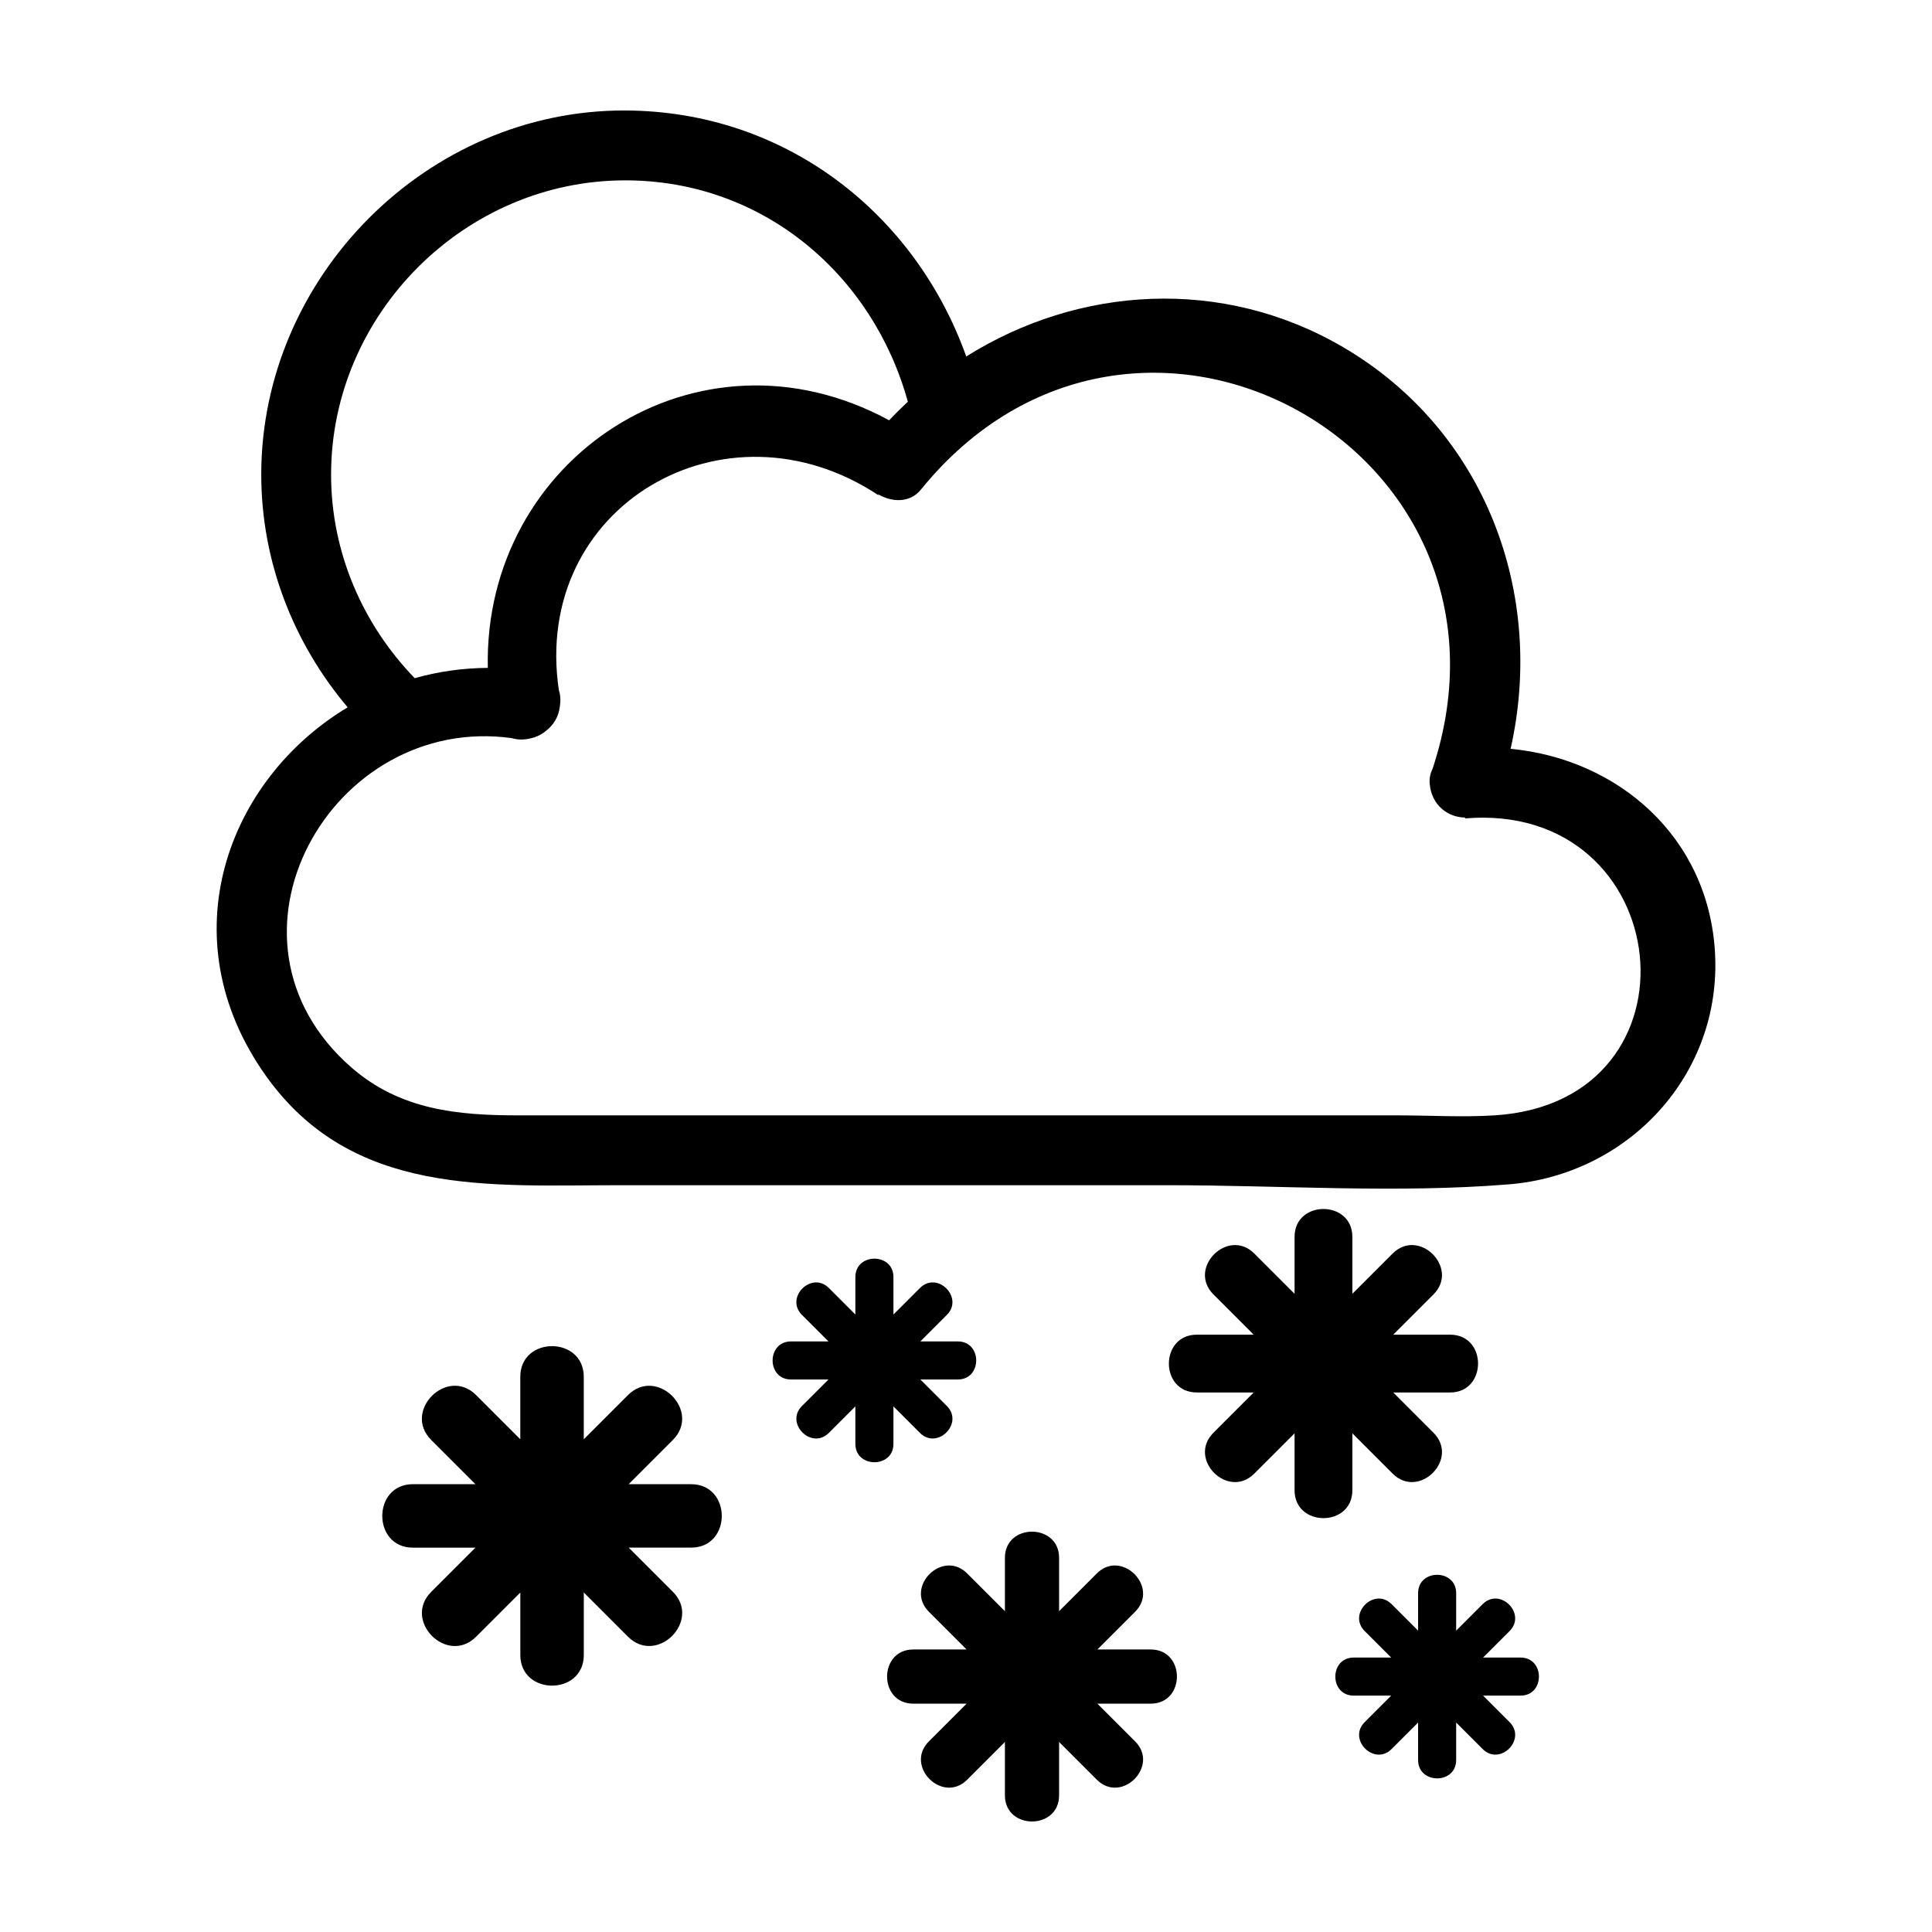
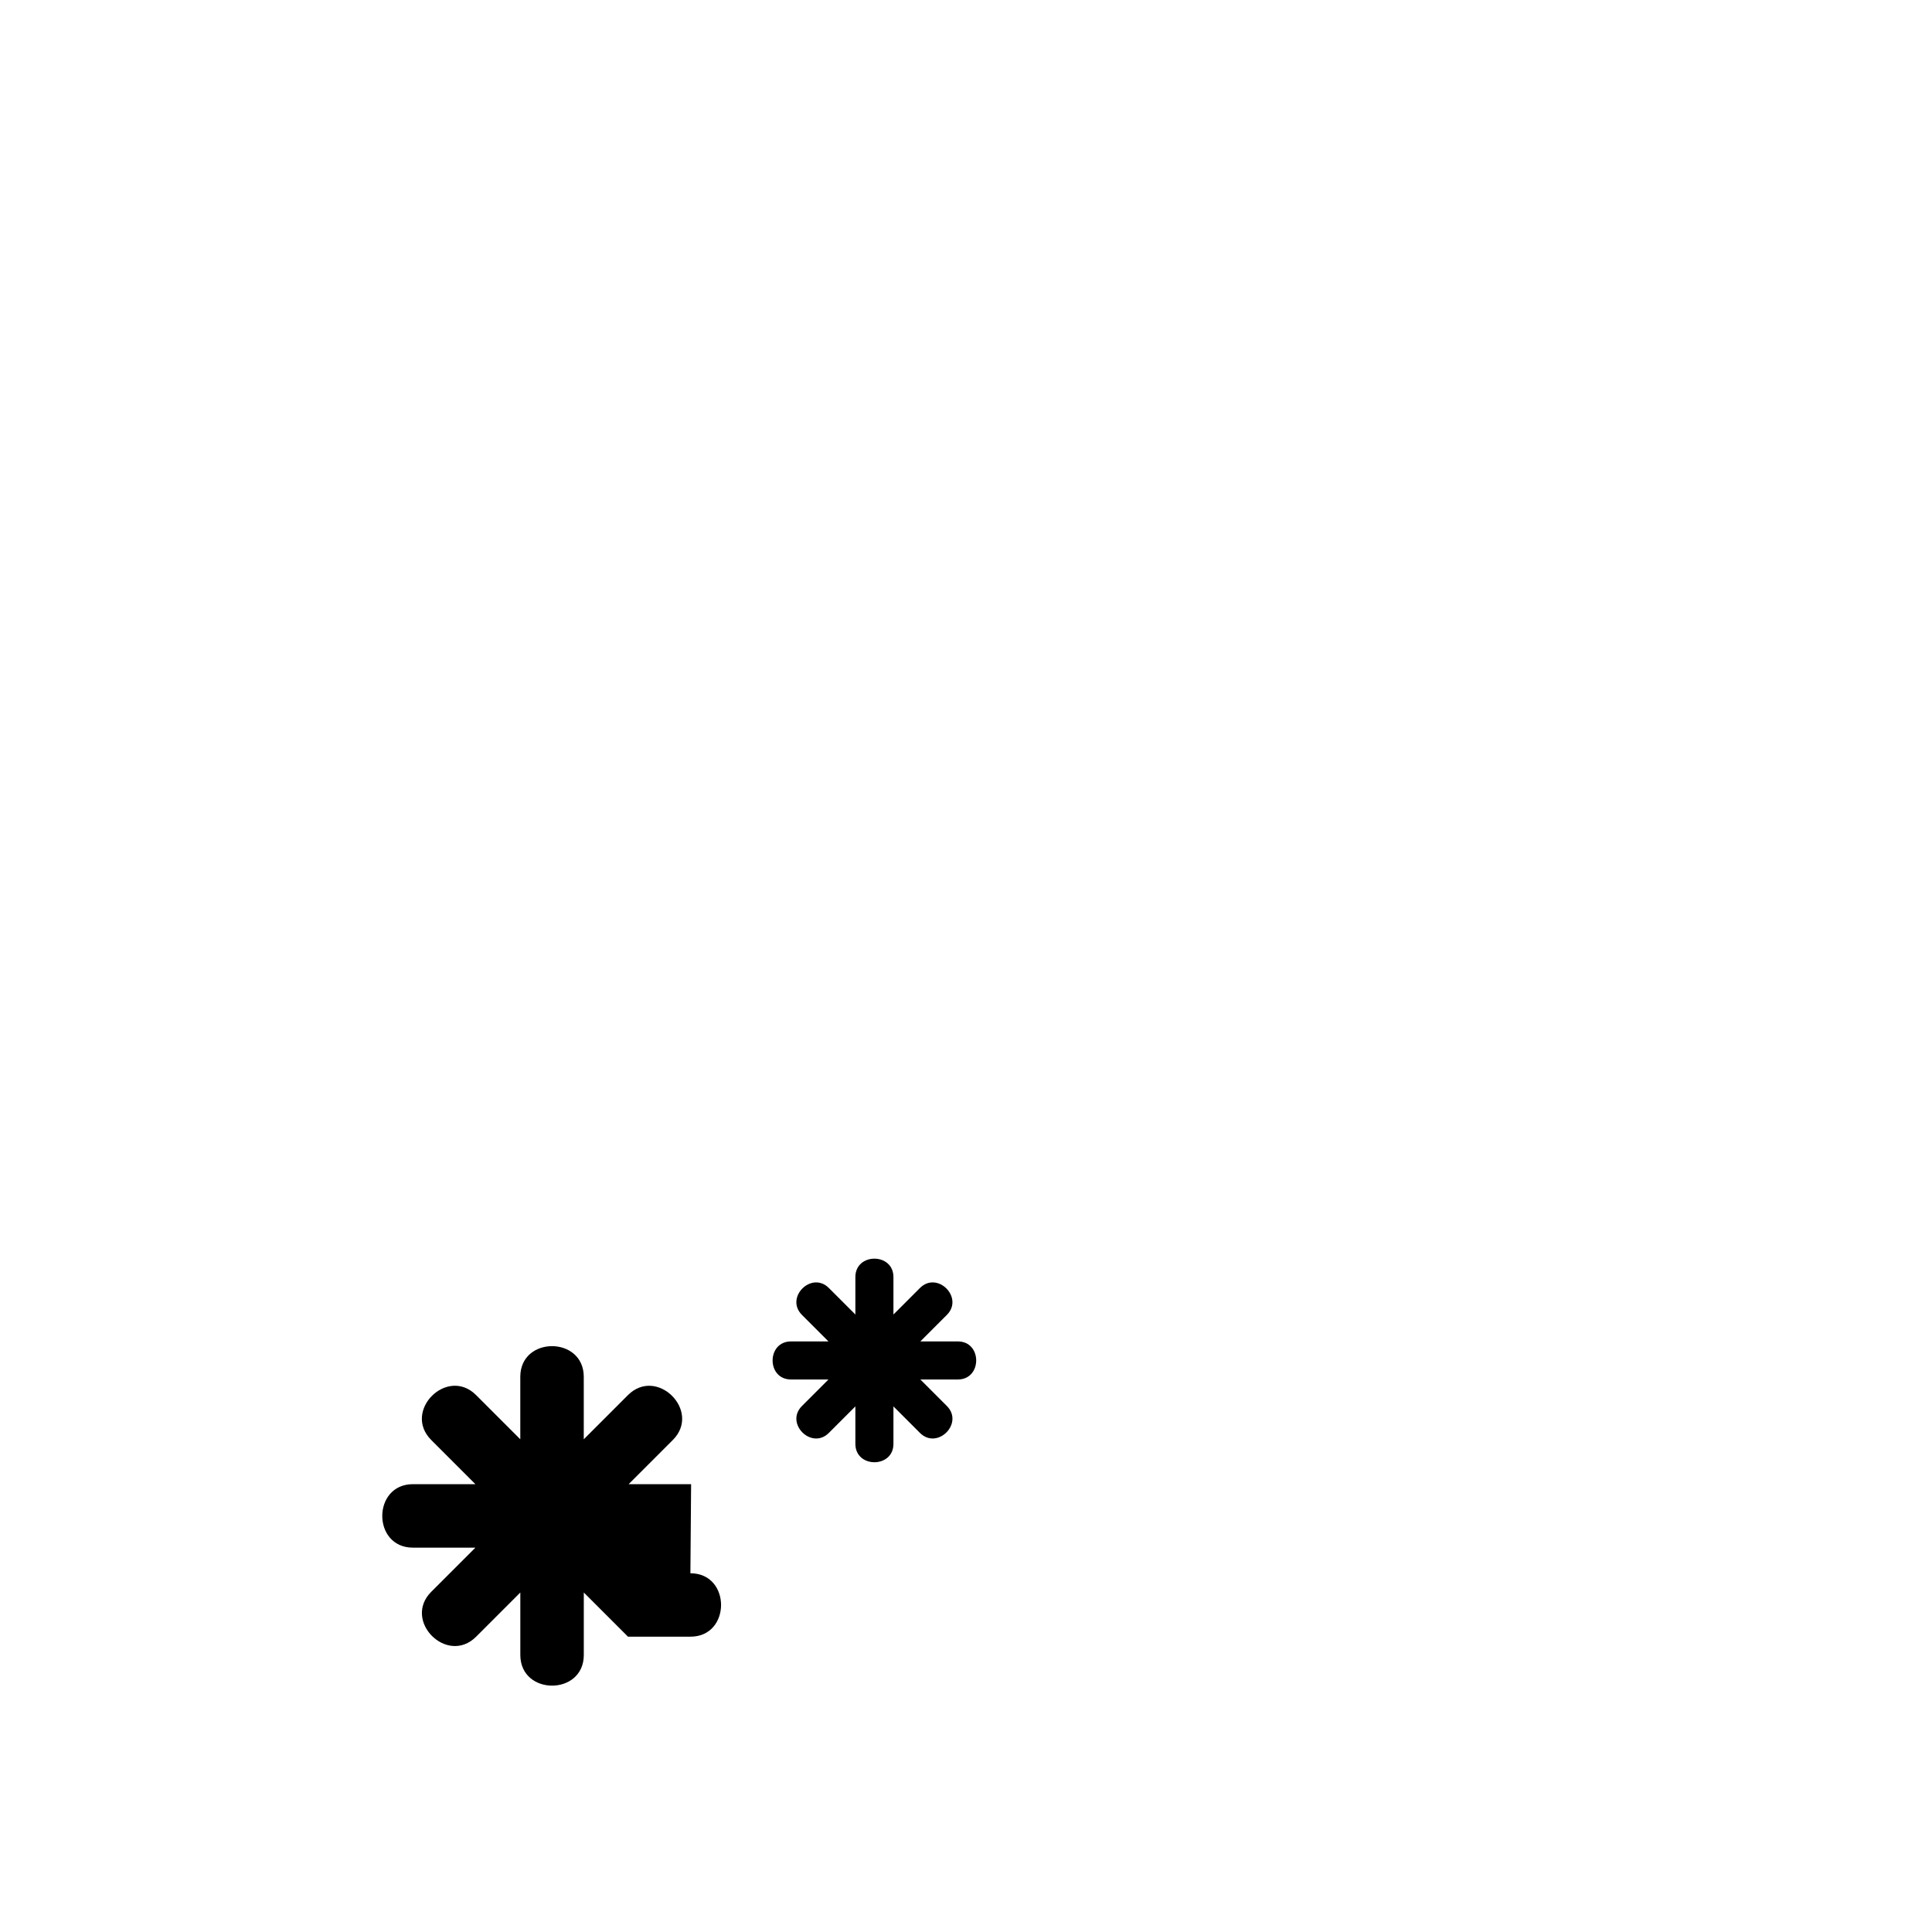
<svg xmlns="http://www.w3.org/2000/svg" fill="#000000" width="800px" height="800px" version="1.1" viewBox="144 144 512 512">
  <g>
-     <path d="m327.15 537.33h-16.559l11.715-11.715c7.664-7.664-4.227-19.562-11.895-11.895-3.906 3.906-7.809 7.809-11.707 11.707v-16.559c0-10.82-16.82-10.844-16.82 0v16.559c-3.906-3.906-7.809-7.809-11.715-11.715-7.664-7.664-19.562 4.227-11.895 11.895 3.906 3.906 7.809 7.809 11.715 11.715h-16.559c-10.82 0-10.844 16.82 0 16.82h16.559c-3.906 3.906-7.809 7.809-11.707 11.707-7.664 7.664 4.227 19.562 11.895 11.895 3.906-3.906 7.809-7.809 11.715-11.715v16.559c0 10.82 16.82 10.844 16.82 0v-16.559l11.707 11.707c7.664 7.664 19.562-4.227 11.895-11.895-3.906-3.906-7.809-7.809-11.707-11.707h16.559c10.805 0.012 10.828-16.805-0.016-16.805z" />
+     <path d="m327.15 537.33h-16.559l11.715-11.715c7.664-7.664-4.227-19.562-11.895-11.895-3.906 3.906-7.809 7.809-11.707 11.707v-16.559c0-10.82-16.82-10.844-16.82 0v16.559c-3.906-3.906-7.809-7.809-11.715-11.715-7.664-7.664-19.562 4.227-11.895 11.895 3.906 3.906 7.809 7.809 11.715 11.715h-16.559c-10.82 0-10.844 16.82 0 16.82h16.559c-3.906 3.906-7.809 7.809-11.707 11.707-7.664 7.664 4.227 19.562 11.895 11.895 3.906-3.906 7.809-7.809 11.715-11.715v16.559c0 10.82 16.82 10.844 16.82 0v-16.559l11.707 11.707h16.559c10.805 0.012 10.828-16.805-0.016-16.805z" />
    <path d="m380.77 526.64v-9.93l7.023 7.023c4.594 4.594 11.73-2.535 7.133-7.133l-7.023-7.023h9.93c6.488 0 6.5-10.086 0-10.086h-9.93l7.023-7.023c4.594-4.594-2.535-11.73-7.133-7.133l-7.023 7.023v-9.93c0-6.488-10.086-6.5-10.086 0v9.93l-7.023-7.023c-4.594-4.594-11.73 2.535-7.133 7.133l7.023 7.023h-9.93c-6.488 0-6.5 10.086 0 10.086h9.93l-7.023 7.023c-4.594 4.594 2.535 11.73 7.133 7.133l7.023-7.023v9.93c0 6.488 10.086 6.5 10.086 0z" />
-     <path d="m502.39 538.93v-15.078l10.664 10.664c6.977 6.977 17.816-3.848 10.832-10.832-3.559-3.559-7.109-7.109-10.664-10.664h15.078c9.855 0 9.875-15.316 0-15.316h-15.078c3.559-3.559 7.109-7.109 10.664-10.664 6.977-6.977-3.848-17.816-10.832-10.832l-10.664 10.664v-15.078c0-9.855-15.316-9.875-15.316 0v15.078c-3.559-3.559-7.109-7.109-10.664-10.664-6.977-6.977-17.816 3.848-10.832 10.832l10.664 10.664h-15.078c-9.855 0-9.875 15.316 0 15.316h15.078l-10.664 10.664c-6.977 6.977 3.848 17.816 10.832 10.832 3.559-3.559 7.109-7.109 10.664-10.664v15.078c-0.008 9.852 15.316 9.867 15.316 0z" />
-     <path d="m448.96 581.13h-14.137c3.332-3.332 6.664-6.664 9.996-9.996 6.543-6.543-3.606-16.695-10.152-10.152-3.332 3.332-6.664 6.664-9.996 9.996v-14.137c0-9.238-14.359-9.254-14.359 0v14.137c-3.332-3.332-6.664-6.664-9.996-9.996-6.543-6.543-16.695 3.606-10.152 10.152 3.332 3.332 6.664 6.664 9.996 9.996h-14.137c-9.238 0-9.254 14.359 0 14.359h14.137c-3.332 3.332-6.664 6.664-9.996 9.996-6.543 6.543 3.606 16.695 10.152 10.152 3.332-3.332 6.664-6.664 9.996-9.996v14.137c0 9.238 14.359 9.254 14.359 0v-14.137c3.332 3.332 6.664 6.664 9.996 9.996 6.543 6.543 16.695-3.606 10.152-10.152-3.332-3.332-6.664-6.664-9.996-9.996h14.137c9.242-0.004 9.258-14.359 0-14.359z" />
-     <path d="m546.96 583.27h-9.93c2.344-2.344 4.68-4.68 7.023-7.023 4.594-4.594-2.535-11.73-7.133-7.133l-7.023 7.023v-9.93c0-6.488-10.086-6.5-10.086 0v9.93c-2.344-2.344-4.68-4.68-7.023-7.023-4.594-4.594-11.73 2.535-7.133 7.133 2.344 2.344 4.68 4.68 7.023 7.023h-9.93c-6.488 0-6.5 10.086 0 10.086h9.93l-7.023 7.023c-4.594 4.594 2.535 11.73 7.133 7.133 2.344-2.344 4.68-4.68 7.023-7.023v9.93c0 6.488 10.086 6.5 10.086 0v-9.93l7.023 7.023c4.594 4.594 11.73-2.535 7.133-7.133l-7.023-7.023h9.93c6.488 0.004 6.504-10.086 0-10.086z" />
-     <path d="m598.5 396.56c-1.688-30.793-25.738-51.426-54.176-54.113 9.262-41.066-6.602-84.312-44.359-106.43-32.094-18.793-70.199-16.207-99.898 2.457-13.398-37.547-47.578-65.039-90.371-65.195-52.492-0.191-96.461 44.113-96.461 96.461 0 23.285 8.68 44.871 22.898 61.707-31.887 19.133-47.66 61.086-21.688 97.625 22.902 32.223 59.293 29.02 93.871 29.02h145.07c29.867 0 60.648 2.191 90.449-0.223 31.715-2.574 56.43-29.039 54.664-61.312zm-84.207 43.023h-123.34-109.54c-16.098 0-31.332-1.41-44.254-12.664-39.176-34.117-5.332-93.93 42.492-87.305 1.566 0.48 3.305 0.48 4.988 0.055 1.223-0.262 2.328-0.754 3.301-1.426 0.059-0.039 0.125-0.07 0.18-0.109 0.141-0.102 0.266-0.211 0.398-0.316 2.066-1.535 3.578-3.828 3.859-6.691 0.238-1.445 0.16-2.891-0.273-4.211-7.269-48.777 44.055-78.645 84.691-51.676-0.035-0.09-0.07-0.176-0.109-0.266 3.617 2.156 8.453 2.363 11.32-1.176 56.859-70.137 163.74-10.879 135.64 73.938-0.57 1.152-0.883 2.453-0.766 3.906v0.004c0.457 5.824 4.984 9.047 9.496 9.008-0.082 0.082-0.16 0.16-0.242 0.242 56.289-4.785 64.836 75.148 7.898 78.691-8.5 0.527-17.23-0.004-25.75-0.004zm-282.55-169.84c0-42.484 35.387-77.949 77.949-77.949 36.758 0 65.723 25.281 74.895 58.668-1.691 1.586-3.352 3.211-4.949 4.922-50.734-27.547-107.57 10.098-106.36 65.609-6.707 0.051-13.203 0.984-19.371 2.734-13.648-14.098-22.168-33.176-22.168-53.984z" />
  </g>
</svg>